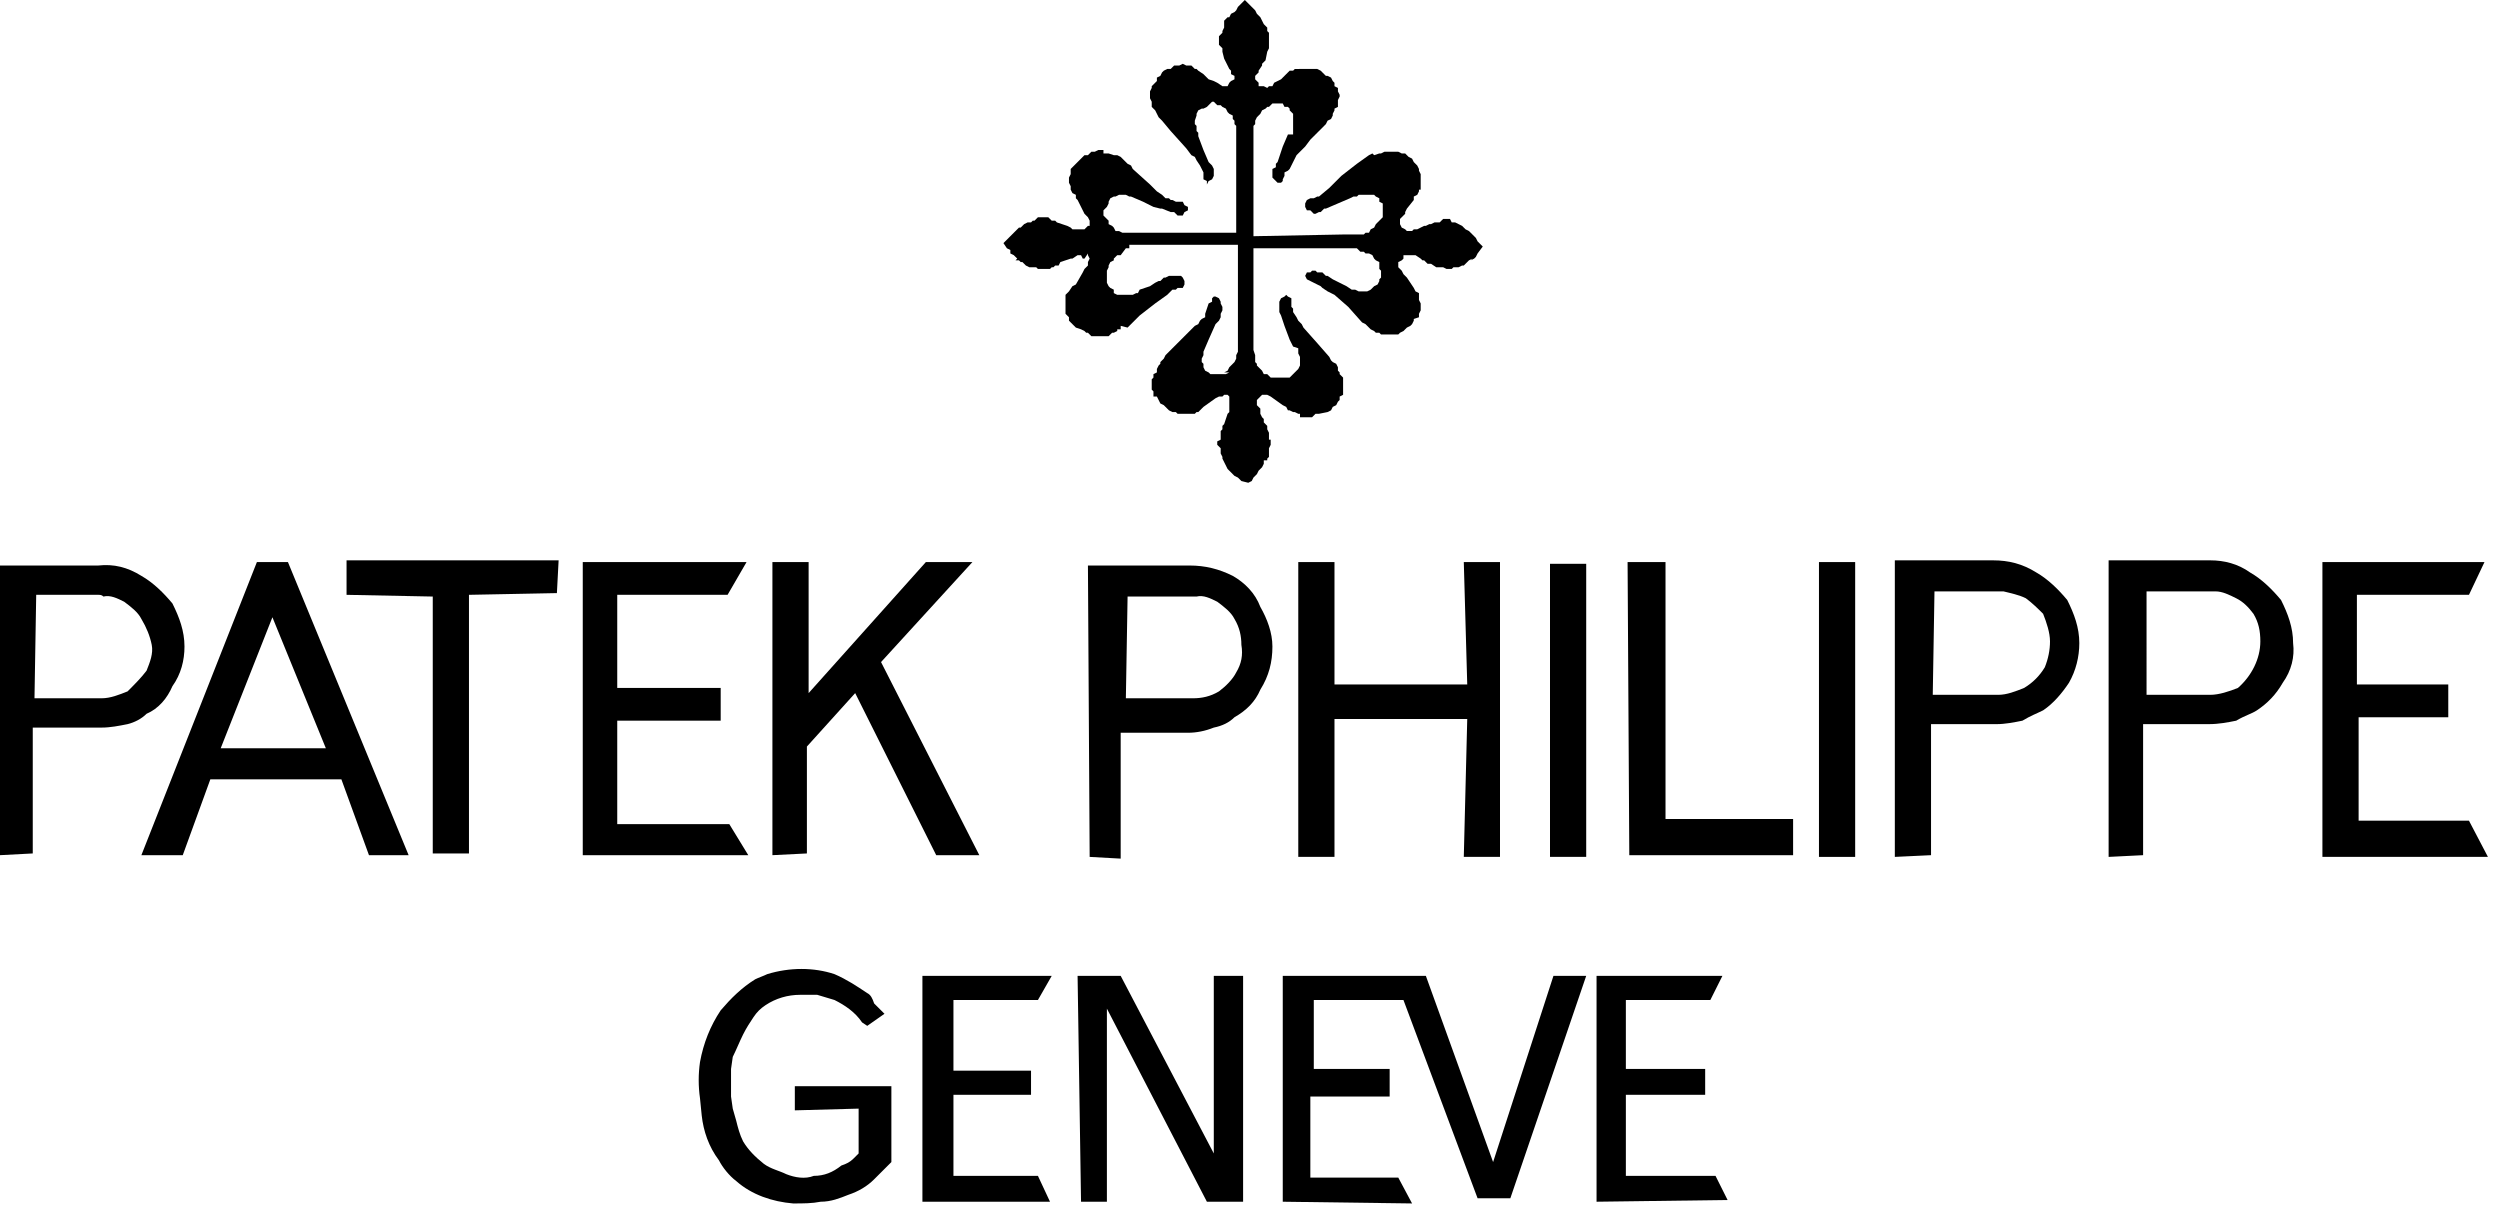
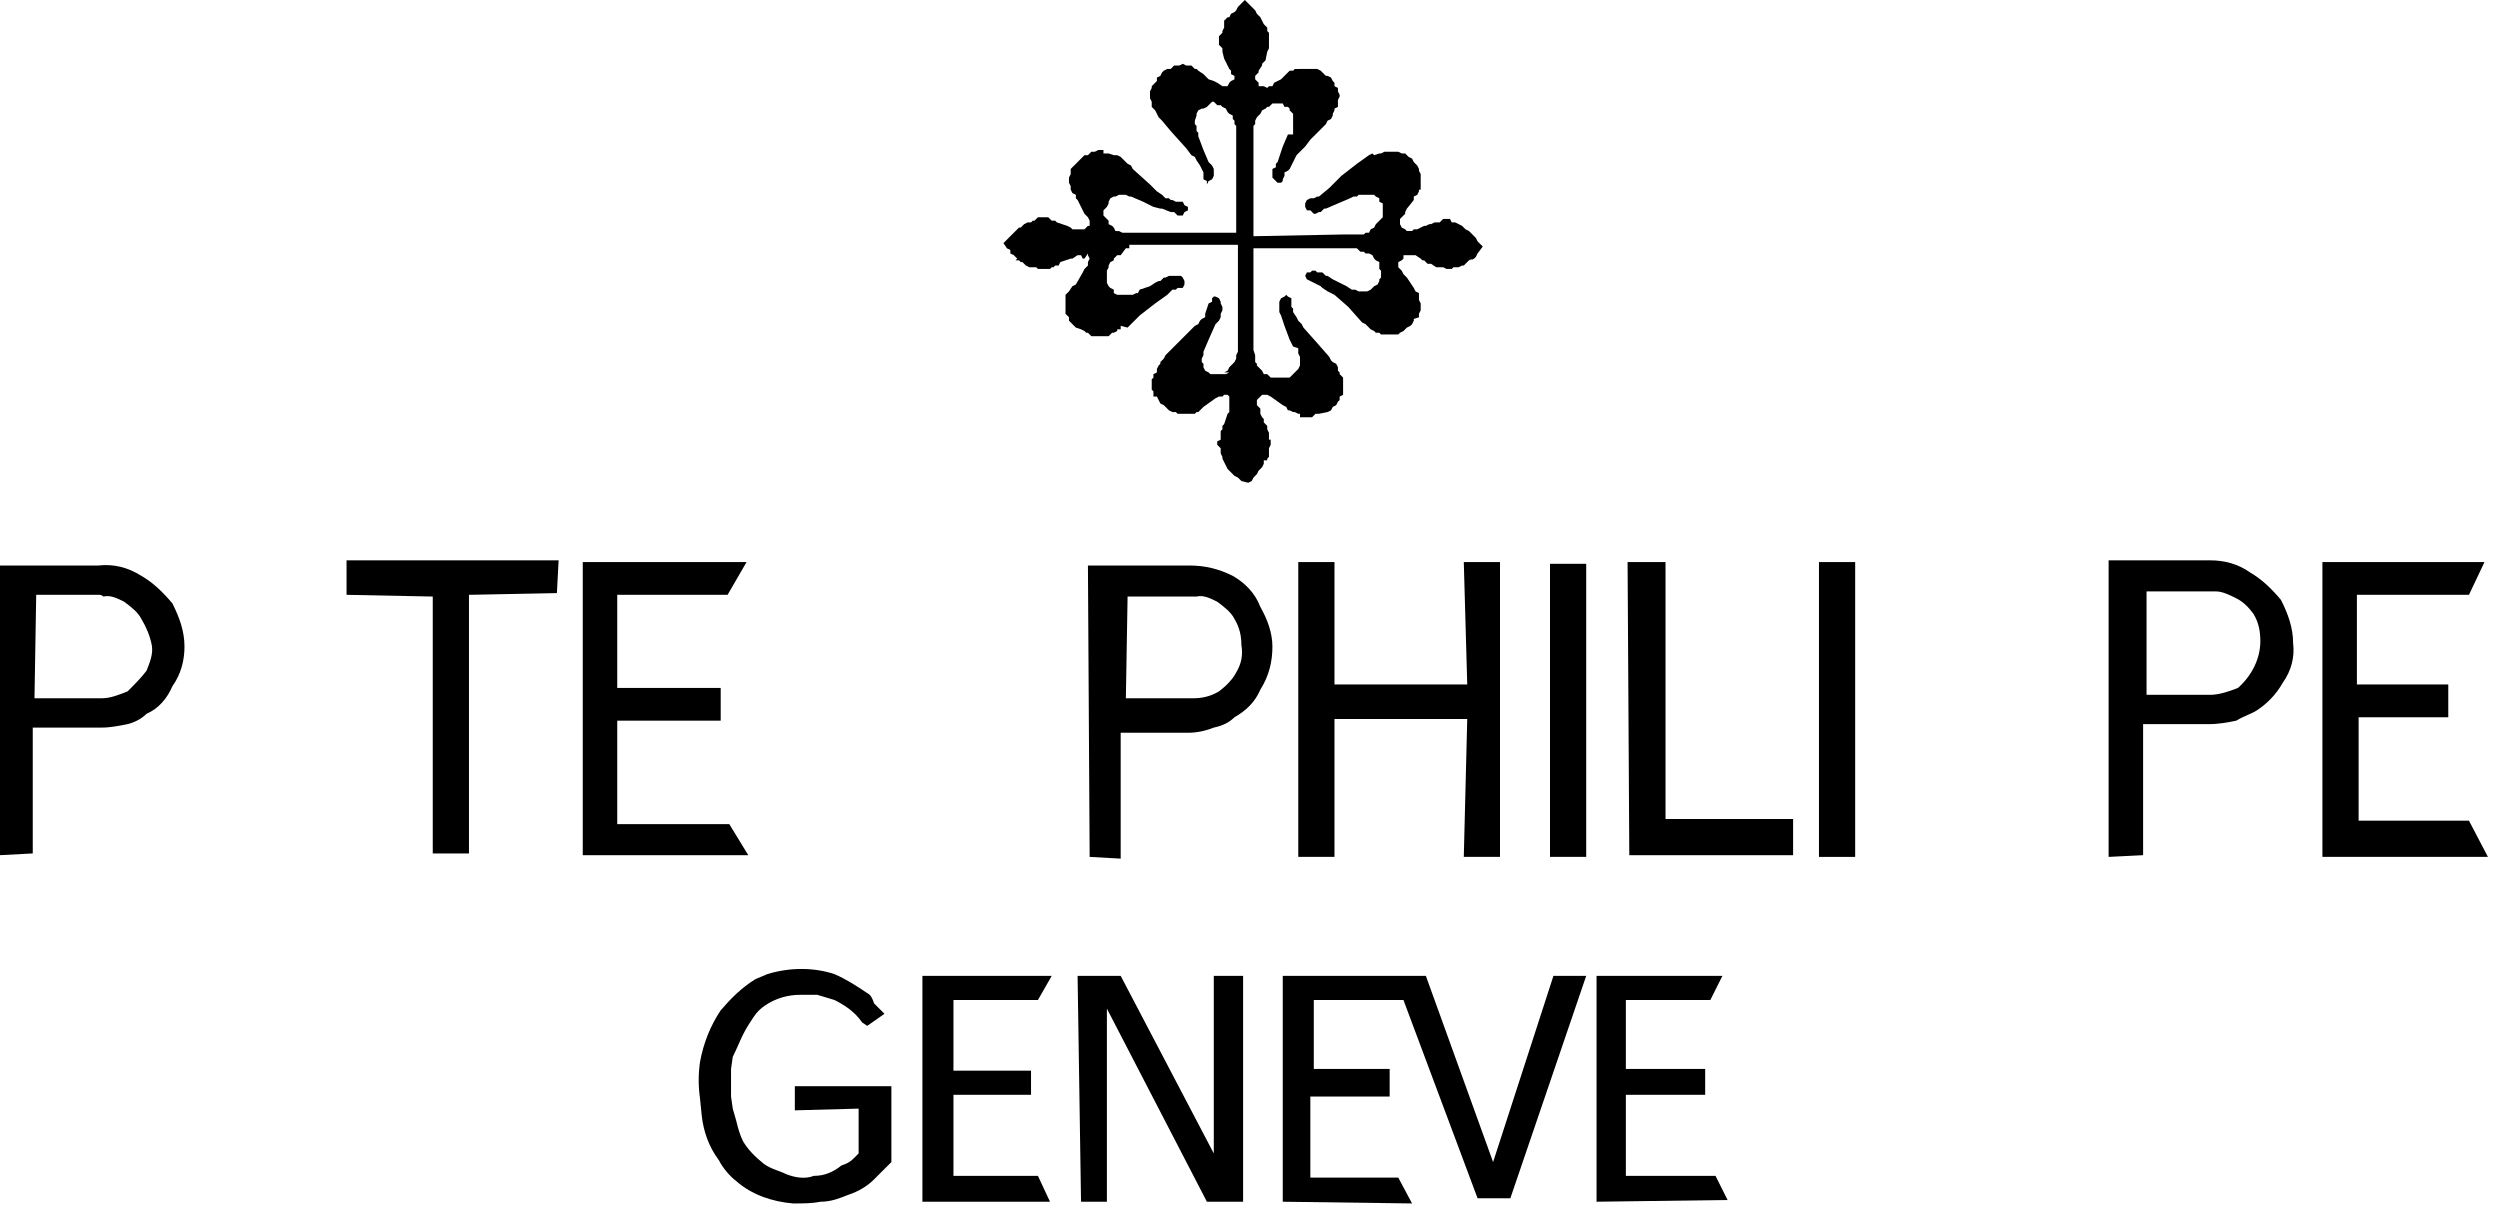
<svg xmlns="http://www.w3.org/2000/svg" version="1.1" id="Layer_1" x="0px" y="0px" viewBox="0 0 145 70" style="enable-background:new 0 0 145 70;" xml:space="preserve">
  <style type="text/css"> .st0{fill-rule:evenodd;clip-rule:evenodd;} </style>
  <g>
    <path id="Path_212" class="st0" d="M0,49.6V32.8h5.7c0.9-0.1,1.7,0.1,2.5,0.6c0.7,0.4,1.3,1,1.8,1.6c0.4,0.8,0.7,1.6,0.7,2.5 c0,0.8-0.2,1.6-0.7,2.3c-0.3,0.7-0.8,1.3-1.5,1.6c-0.3,0.3-0.7,0.5-1.1,0.6c-0.5,0.1-1,0.2-1.5,0.2h-4v7.3L0,49.6z M2,40.5h3.9 c0.5,0,1-0.2,1.5-0.4c0.4-0.4,0.8-0.8,1.1-1.2c0.2-0.5,0.4-1,0.3-1.5c-0.1-0.5-0.3-1-0.6-1.5c-0.2-0.4-0.6-0.7-1-1 c-0.4-0.2-0.8-0.4-1.2-0.3c-0.1-0.1-0.2-0.1-0.3-0.1H2.1L2,40.5L2,40.5z" />
-     <path id="Path_213" class="st0" d="M8.2,49.6l6.7-17h1.8l7,17h-2.3l-1.6-4.4h-7.6l-1.6,4.4H8.2z M12.8,43.4h6.1l-3.1-7.6L12.8,43.4 z" />
    <path id="Path_214" class="st0" d="M25.1,49.6V34.6l-5-0.1v-2h12.3l-0.1,1.9l-5.1,0.1v15H25.1z" />
    <path id="Path_215" class="st0" d="M33.8,49.6v-17h9.5l-1.1,1.9h-6.4v5.4h6v1.9h-6v6h6.5l1.1,1.8L33.8,49.6z" />
    <path id="Path_216" class="st0" d="M46.1,64.4V63h5.6v4.4l-1,1c-0.4,0.4-0.9,0.7-1.5,0.9c-0.5,0.2-1,0.4-1.6,0.4 c-0.5,0.1-1,0.1-1.6,0.1c-1.2-0.1-2.4-0.5-3.3-1.3c-0.4-0.3-0.8-0.8-1-1.2c-0.6-0.8-0.9-1.7-1-2.6l-0.1-1c-0.1-0.7-0.1-1.4,0-2.1 c0.2-1.1,0.6-2.1,1.2-3c0.6-0.7,1.2-1.3,2-1.8c0.2-0.1,0.5-0.2,0.7-0.3c1.3-0.4,2.7-0.4,3.9,0c0.7,0.3,1.3,0.7,1.9,1.1 c0.2,0.1,0.3,0.3,0.4,0.6l0.6,0.6l-1,0.7l-0.3-0.2c-0.4-0.6-1-1-1.6-1.3c-0.3-0.1-0.7-0.2-1-0.3h-1c-0.7,0-1.4,0.2-2,0.6 c-0.3,0.2-0.5,0.4-0.7,0.7c-0.2,0.3-0.4,0.6-0.6,1c-0.2,0.4-0.4,0.9-0.6,1.3l-0.1,0.7v1.6l0.1,0.7l0.2,0.7c0.1,0.4,0.2,0.8,0.4,1.2 c0.3,0.5,0.7,0.9,1.2,1.3c0.4,0.3,0.9,0.4,1.3,0.6c0.5,0.2,1.1,0.3,1.6,0.1c0.6,0,1.1-0.2,1.6-0.6c0.3-0.1,0.5-0.2,0.7-0.4l0.3-0.3 v-2.6L46.1,64.4L46.1,64.4z" />
-     <path id="Path_217" class="st0" d="M44.8,49.6v-17h2.1v7.6l6.8-7.6h2.7l-5.3,5.8l5.7,11.2h-2.5l-4.7-9.4l-2.8,3.1v6.2L44.8,49.6z" />
    <path id="Path_218" class="st0" d="M53.5,69.7V56.6h7.5L60.2,58h-4.9v4.1h4.5v1.4h-4.5v4.7h4.9l0.7,1.5L53.5,69.7z" />
    <path id="Path_219" class="st0" d="M73.4,22.9h-0.2L73.1,23l-0.2,0.2v0.3l0,0l0.2,0.2V24l0.1,0.2l0.1,0.1v0.2l0.2,0.2v0.2l0.1,0.2 v0.4h0.1v0.3l-0.1,0.2v0.5l-0.1,0.1v0.1h-0.2v0.2l-0.1,0.2l-0.2,0.2l-0.1,0.2l-0.2,0.2l-0.1,0.2l-0.2,0.1L72,27.9l-0.2-0.2 l-0.2-0.1l-0.2-0.2l-0.2-0.2l-0.1-0.2l-0.1-0.2L71,26.8l-0.1-0.2v-0.1l-0.1-0.2v-0.3l-0.2-0.2v-0.2l0.2-0.1v-0.5l0.1-0.1v-0.2 l0.1-0.1l0.2-0.6l0.1-0.1v-0.7L71.3,23l-0.1-0.1h-0.2L70.9,23h-0.2l-0.2,0.1l-0.7,0.5l-0.1,0.1l-0.2,0.2h-0.1l-0.1,0.1h-0.2L69,24 h-0.7l-0.1-0.1h-0.2l-0.2-0.1l-0.2-0.2l-0.1-0.1l-0.2-0.1l-0.1-0.2l-0.1-0.2L66.9,23v-0.3l-0.1-0.1V22l0.1-0.1v-0.2l0.2-0.1v-0.2 l0.1-0.2l0.1-0.1V21l0.2-0.2l0.1-0.2l1-1l0.7-0.7l0.2-0.1l0.1-0.2l0.1-0.1l0.2-0.1v-0.2l0.2-0.6l0.2-0.1v-0.2l0.1-0.1h0.1l0.2,0.1 l0.1,0.2v0.1l0.1,0.2V18l-0.1,0.2v0.2l-0.1,0.2l-0.2,0.2l-0.4,0.9l-0.3,0.7v0.2l-0.1,0.2v0.2l0.1,0.1v0.2l0.1,0.2l0.2,0.1l0.1,0.1 h0.9l0.2-0.1H71l0.2-0.1l0.1-0.2l0.1-0.1l0.2-0.2l0,0l0.1-0.2v-0.2l0.1-0.2v-6.2h-6.3v0.2h-0.2L65,14.8L65,14.8h-0.2L64.6,15v0.1 l-0.2,0.1l-0.1,0.2v0.1l-0.1,0.2v0.7l0.1,0.2l0.1,0.1l0.2,0.1v0.2l0.2,0.1h0.9l0.2-0.1h0.1l0.1-0.2l0.6-0.2l0.3-0.2l0.2-0.1h0.1 l0.2-0.2h0.1l0.2-0.1h0.7l0.1,0.1l0.1,0.2v0.2l-0.1,0.2h-0.3l-0.1,0.1h-0.2l-0.1,0.1l-0.2,0.2l-0.7,0.5l-0.9,0.7l-0.7,0.7L65,18.9 L65,19.1h-0.2v0.1l-0.2,0.1h-0.1l-0.2,0.2h-1l-0.2-0.2h-0.1l-0.1-0.1l-0.2-0.1L62.4,19l-0.2-0.2l-0.2-0.2v-0.2l-0.2-0.2v-1.1 l0.2-0.2l0.2-0.3l0.2-0.1l0.4-0.7l0.1-0.2l0.2-0.2v-0.2l0.1-0.2l-0.1-0.2v-0.1L62.9,15h-0.1l-0.1-0.2h-0.2L62.2,15h-0.1l-0.6,0.2 l-0.1,0.2h-0.2l-0.1,0.1H61l-0.1,0.1h-0.7l-0.1-0.1h-0.4l-0.2-0.1l-0.2-0.2h-0.1l-0.1-0.1h-0.2L59,15l-0.2-0.2l-0.2-0.1v-0.2 l-0.2-0.1l-0.2-0.3l0.3-0.3l0.5-0.5l0.1-0.1h0.1l0.2-0.2l0.2-0.1h0.2l0.1-0.1H60l0.2-0.2h0.6l0.2,0.2h0.2l0.1,0.1l0.6,0.2l0.2,0.1 l0.1,0.1h0.7l0.2-0.2h0.1v-0.3l-0.1-0.2l-0.2-0.2l-0.1-0.2l-0.1-0.2l-0.2-0.4l-0.1-0.1v-0.2l-0.2-0.1l-0.1-0.2v-0.2l-0.1-0.2v-0.3 l0.1-0.2V9.8l0.1-0.1l0.2-0.2l0.1-0.1l0.1-0.1l0.2-0.2l0.1-0.1L62.9,9h0.2l0.2-0.2h0.2l0.2-0.1H64L64,8.9h0.3L64.6,9h0.2l0.2,0.1 H65l0.1,0.1l0.2,0.2l0.1,0.1l0.2,0.1l0.1,0.2l1,0.9l0.2,0.2l0.2,0.2l0.3,0.2l0.2,0.2h0.2l0.1,0.1h0.1l0.2,0.1h0.4l0.1,0.2l0.2,0.1 v0.2l-0.2,0.1l-0.1,0.2h-0.3l-0.2-0.2h-0.2l-0.5-0.2h-0.1L66.9,12l-0.6-0.3l-0.7-0.3h-0.1l-0.2-0.1h-0.4l-0.2,0.1h-0.1l-0.2,0.1 l-0.1,0.2v0.1l-0.1,0.2V12l-0.2,0.2v0.3l0.2,0.2l0.1,0.1v0.2l0.2,0.1l0.1,0.1l0.1,0.2h0.2l0.2,0.1h6.6V7.3l-0.1-0.1V7l-0.1-0.1V6.7 l-0.2-0.1l-0.1-0.1l-0.1-0.2l-0.2-0.1l-0.1-0.1h-0.2l-0.2-0.2h-0.1L70,6.2H70l-0.2,0.1h-0.1l-0.2,0.1l-0.1,0.2v0.1l0,0L69.3,7v0.2 l0.1,0.1v0.3l0.1,0.1v0.2l0.3,0.8l0.3,0.7l0.2,0.2l0.1,0.2v0.4l-0.1,0.2l-0.2,0.1L70,10.7L70,10.5l-0.2-0.1V10l-0.1-0.2l-0.1-0.2 l-0.2-0.3l-0.1-0.2L69.1,9l-0.3-0.4l-0.9-1L67.4,7l-0.2-0.2l-0.1-0.2l-0.1-0.2l-0.2-0.2V5.9l-0.1-0.2V5.3l0.1-0.2V5l0.2-0.2 l0.1-0.1V4.5l0.2-0.1l0.1-0.2l0.1-0.1L67.7,4h0.2l0.2-0.2h0.3l0.2-0.1l0.2,0.1h0.3L69.3,4h0.1l0.1,0.1l0.3,0.2l0.3,0.3l0.3,0.1 l0.2,0.1L70.9,5h0.3l0.1-0.2l0,0l0.1-0.1l0.2-0.1V4.4l-0.2-0.1V4.1L71.3,4l-0.1-0.2L71,3.4L70.9,3V2.8l-0.2-0.2V2.1l0.2-0.2V1.8 l0.1-0.2V1.4L71,1.2l0.2-0.2L71.3,1l0.1-0.2l0.2-0.1l0.1-0.1l0.1-0.2L72.2,0l0.2,0.2l0.2,0.2l0.2,0.2l0.1,0.2l0.2,0.2l0.1,0.2 l0.1,0.2l0.2,0.2v0.2l0.1,0.1v0.2L73.6,2v0.8L73.5,3l-0.1,0.5l-0.2,0.2v0.1l-0.2,0.3v0.1l-0.2,0.2v0.2l0.2,0.2v0.2L73.2,5h0.1 l0.2,0.1L73.6,5h0.2l0.1-0.2l0.2-0.1l0.2-0.1l0.5-0.5H75l0.1-0.1h0.2L75.4,4h1l0.2,0.1l0.1,0.1l0,0l0.2,0.2L77,4.4l0.2,0.1l0.1,0.2 l0.1,0.1V5l0.2,0.1v0.2l0.1,0.2v0.1l-0.1,0.2v0.2l0,0v0.2l-0.2,0.1v0.1l-0.1,0.2v0.1l-0.1,0.2L77,7l-0.1,0.2l-0.2,0.2l-0.2,0.2 L76,8.1l-0.3,0.4l-0.3,0.3l-0.2,0.2L75,9.4l-0.2,0.4l-0.1,0.1L74.5,10v0.2l-0.1,0.2v0.1l-0.1,0.1h-0.2l-0.1-0.1l-0.2-0.2V9.8 l0.2-0.1V9.5l0.1-0.1l0.3-0.9l0.3-0.7L75,7.8V7.5L75,7.5V6.7L75,6.6V6.6l-0.2-0.2V6.3l-0.1-0.1h-0.2l-0.1-0.2h-0.6l-0.2,0.2h-0.1 l-0.1,0.1l-0.2,0.1l-0.1,0.2l-0.2,0.2l-0.1,0.2v0.2l-0.1,0.1v6.4l5.2-0.1h1.2l0.1-0.1h0.2l0.1-0.2l0.2-0.1l0.1-0.2l0.1-0.1l0,0 l0.2-0.2l0.1-0.1v-0.8L80,11.7v-0.2l-0.2-0.1l-0.1-0.1h-0.9l-0.1,0.1h-0.2l-0.2,0.1l-0.7,0.3l-0.7,0.3h-0.1l-0.2,0.2h-0.1l-0.2,0.1 h-0.1L76,12.2h-0.2l-0.1-0.2v-0.2l0.1-0.2l0.2-0.1h0.2l0.2-0.1h0.1l0.6-0.5l0.7-0.7l0.9-0.7l0.7-0.5l0.2-0.1L79.7,9L80,8.9h0.1 l0.2-0.1h0.8l0.2,0.1h0.2L81.6,9l0.1,0.1l0.2,0.1L82,9.4l0.2,0.2l0,0l0.1,0.2v0.1l0.1,0.2v0.9L82.3,11v0.1l-0.1,0.2L82,11.4v0.2 l-0.4,0.5l-0.1,0.2v0.1l-0.2,0.2l-0.1,0.1V13l0.1,0.2l0.2,0.1l0.1,0.1h0.3l0.1-0.1h0.2l0.4-0.2h0.1l0.2-0.1H83l0.2-0.1h0.3l0.2-0.2 h0.4l0.1,0.2h0.2l0.2,0.1l0.2,0.1l0.2,0.2l0.2,0.1l0.1,0.1l0.2,0.2l0.1,0.1l0.1,0.2l0.3,0.3l-0.3,0.4l-0.1,0.2l-0.1,0.1l-0.2,0.1 L85.4,15l-0.2,0.1l-0.1,0.1l-0.2,0.2h-0.1l-0.2,0.1h-0.3l-0.1,0.1h-0.3l-0.2-0.1h-0.4L83,15.3h-0.2l-0.2-0.2h-0.1l-0.1-0.1 l-0.3-0.2h-0.7L81.4,15l-0.1,0.1l-0.2,0.1v0.3l0.2,0.2l0.1,0.2l0.2,0.2l0.2,0.3l0.2,0.3l0.1,0.2l0.2,0.1v0.4l0.1,0.2V18l-0.1,0.2 v0.2L82,18.5v0.1l-0.1,0.2l-0.1,0.1l-0.2,0.1l-0.2,0.2l-0.2,0.1l-0.1,0.1H81L81,19.4h-0.9L80,19.3h-0.2l-0.1-0.1l-0.2-0.1l-0.2-0.2 l-0.1-0.1l-0.2-0.1l-0.8-0.9l-0.8-0.7L77,16.9l-0.3-0.2l-0.1-0.1L76,16.3l-0.2-0.1l-0.1-0.2l0.1-0.2H76l0.1-0.1h0.2l0.1,0.1h0.3 l0.2,0.2H77l0.3,0.2l0.8,0.4l0.3,0.2h0.2l0.2,0.1h0.5l0.2-0.1l0,0l0.2-0.2l0.2-0.1l0.1-0.2v-0.1l0.1-0.1v-0.4l-0.1-0.1v-0.2 L80,15.4v-0.2l-0.2-0.1L79.7,15l-0.1-0.2l-0.2-0.1h-0.2l-0.1-0.1h-0.2l-0.2-0.2h-6v5.9l0.1,0.3V21l0.1,0.1v0.1l0.2,0.2l0.1,0.1 l0.1,0.2h0.2l0.1,0.1l0.1,0.1h1.1l0.1-0.1l0.1-0.1l0.2-0.2l0.1-0.1l0.1-0.2v-0.5l-0.1-0.2v-0.3L75,20.1l-0.2-0.4l-0.3-0.8l-0.2-0.6 l-0.1-0.2v-0.6l0.1-0.2l0.2-0.1l0.1-0.1l0.1,0.1l0.2,0.1v0.5l0.1,0.1v0.2l0.2,0.3l0.1,0.2l0.2,0.2l0.1,0.2l0.8,0.9l0.7,0.8l0.1,0.2 l0.1,0.1l0.2,0.1l0.1,0.2v0.2l0.1,0.1v0.1l0.2,0.2v1l-0.2,0.1v0.2l-0.1,0.1l-0.1,0.2l-0.2,0.1l-0.1,0.2l-0.2,0.1L76.5,24h-0.2 l-0.2,0.2h-0.7L75.4,24h-0.1l-0.2-0.1H75l-0.2-0.1h-0.1l-0.1-0.2l-0.2-0.1l-0.7-0.5L73.7,23l-0.2-0.1L73.4,22.9z" />
    <path id="Path_220" class="st0" d="M62.7,69.7l-0.2-13.1H65l5.4,10.3V56.6h1.7v13.1h-2.1l-5.8-11.2v11.2L62.7,69.7z" />
    <path id="Path_221" class="st0" d="M63.2,49.7l-0.1-16.9h5.9c0.9,0,1.7,0.2,2.5,0.6c0.7,0.4,1.3,1,1.6,1.8c0.4,0.7,0.7,1.5,0.7,2.3 c0,0.9-0.2,1.7-0.7,2.5c-0.3,0.7-0.8,1.2-1.5,1.6c-0.3,0.3-0.7,0.5-1.2,0.6c-0.5,0.2-1,0.3-1.5,0.3h-3.9v7.3L63.2,49.7z M65.3,40.5 h3.9c0.5,0,1-0.1,1.5-0.4c0.4-0.3,0.8-0.7,1-1.1c0.3-0.5,0.4-1,0.3-1.6c0-0.5-0.1-1-0.4-1.5c-0.2-0.4-0.6-0.7-1-1 c-0.4-0.2-0.8-0.4-1.2-0.3h-4L65.3,40.5L65.3,40.5z" />
    <path id="Path_222" class="st0" d="M74.4,69.7V56.6h8.3l3.9,10.8l3.5-10.8H92l-4.4,12.9h-1.9L81.4,58h-5.2V62h4.4v1.6H76v4.7h5.1 l0.8,1.5L74.4,69.7z" />
    <path id="Path_223" class="st0" d="M75.3,49.7V32.6h2.1v7.1h7.7l-0.2-7.1H87v17.1h-2.1l0.2-8h-7.7v8H75.3z" />
    <path id="Path_224" class="st0" d="M89.9,49.7v-17H92v17H89.9z" />
    <path id="Path_225" class="st0" d="M92.6,69.7V56.6h7.3L99.2,58h-4.9V62h4.6v1.5h-4.6v4.7h5.2l0.7,1.4L92.6,69.7z" />
    <path id="Path_226" class="st0" d="M94.5,49.7l-0.1-17.1h2.2v14.9h7.4v2.1H94.5z" />
    <path id="Path_227" class="st0" d="M105.5,49.7V32.6h2.1v17.1H105.5z" />
-     <path id="Path_228" class="st0" d="M109.9,49.7V32.5h5.7c0.9,0,1.7,0.2,2.5,0.7c0.7,0.4,1.3,1,1.8,1.6c0.4,0.8,0.7,1.6,0.7,2.5 c0,0.8-0.2,1.6-0.6,2.3c-0.4,0.6-0.9,1.2-1.5,1.6c-0.4,0.2-0.7,0.3-1.2,0.6c-0.5,0.1-1,0.2-1.5,0.2h-3.8v7.6L109.9,49.7L109.9,49.7 z M112.1,40.3h3.8c0.5,0,1-0.2,1.5-0.4c0.5-0.3,0.9-0.7,1.2-1.2c0.2-0.5,0.3-1,0.3-1.5c0-0.5-0.2-1.1-0.4-1.6 c-0.3-0.3-0.6-0.6-1-0.9c-0.4-0.2-0.9-0.3-1.3-0.4h-4L112.1,40.3L112.1,40.3z" />
    <path id="Path_229" class="st0" d="M122.3,49.7V32.5h5.9c0.8,0,1.6,0.2,2.3,0.7c0.7,0.4,1.3,1,1.8,1.6c0.4,0.8,0.7,1.6,0.7,2.5 c0.1,0.8-0.1,1.6-0.6,2.3c-0.4,0.7-0.9,1.2-1.5,1.6c-0.3,0.2-0.7,0.3-1.2,0.6c-0.5,0.1-1,0.2-1.6,0.2h-3.8v7.6L122.3,49.7 L122.3,49.7z M124.4,40.3h3.8c0.5,0,1.1-0.2,1.6-0.4c0.8-0.7,1.3-1.7,1.3-2.7c0-0.6-0.1-1.1-0.4-1.6c-0.3-0.4-0.6-0.7-1-0.9 c-0.4-0.2-0.8-0.4-1.2-0.4h-4V40.3L124.4,40.3z" />
    <path id="Path_230" class="st0" d="M134.7,49.7V32.6h9.4l-0.9,1.9h-6.5v5.2h5.3v1.9h-5.2v6h6.4l1.1,2.1L134.7,49.7z" />
  </g>
</svg>